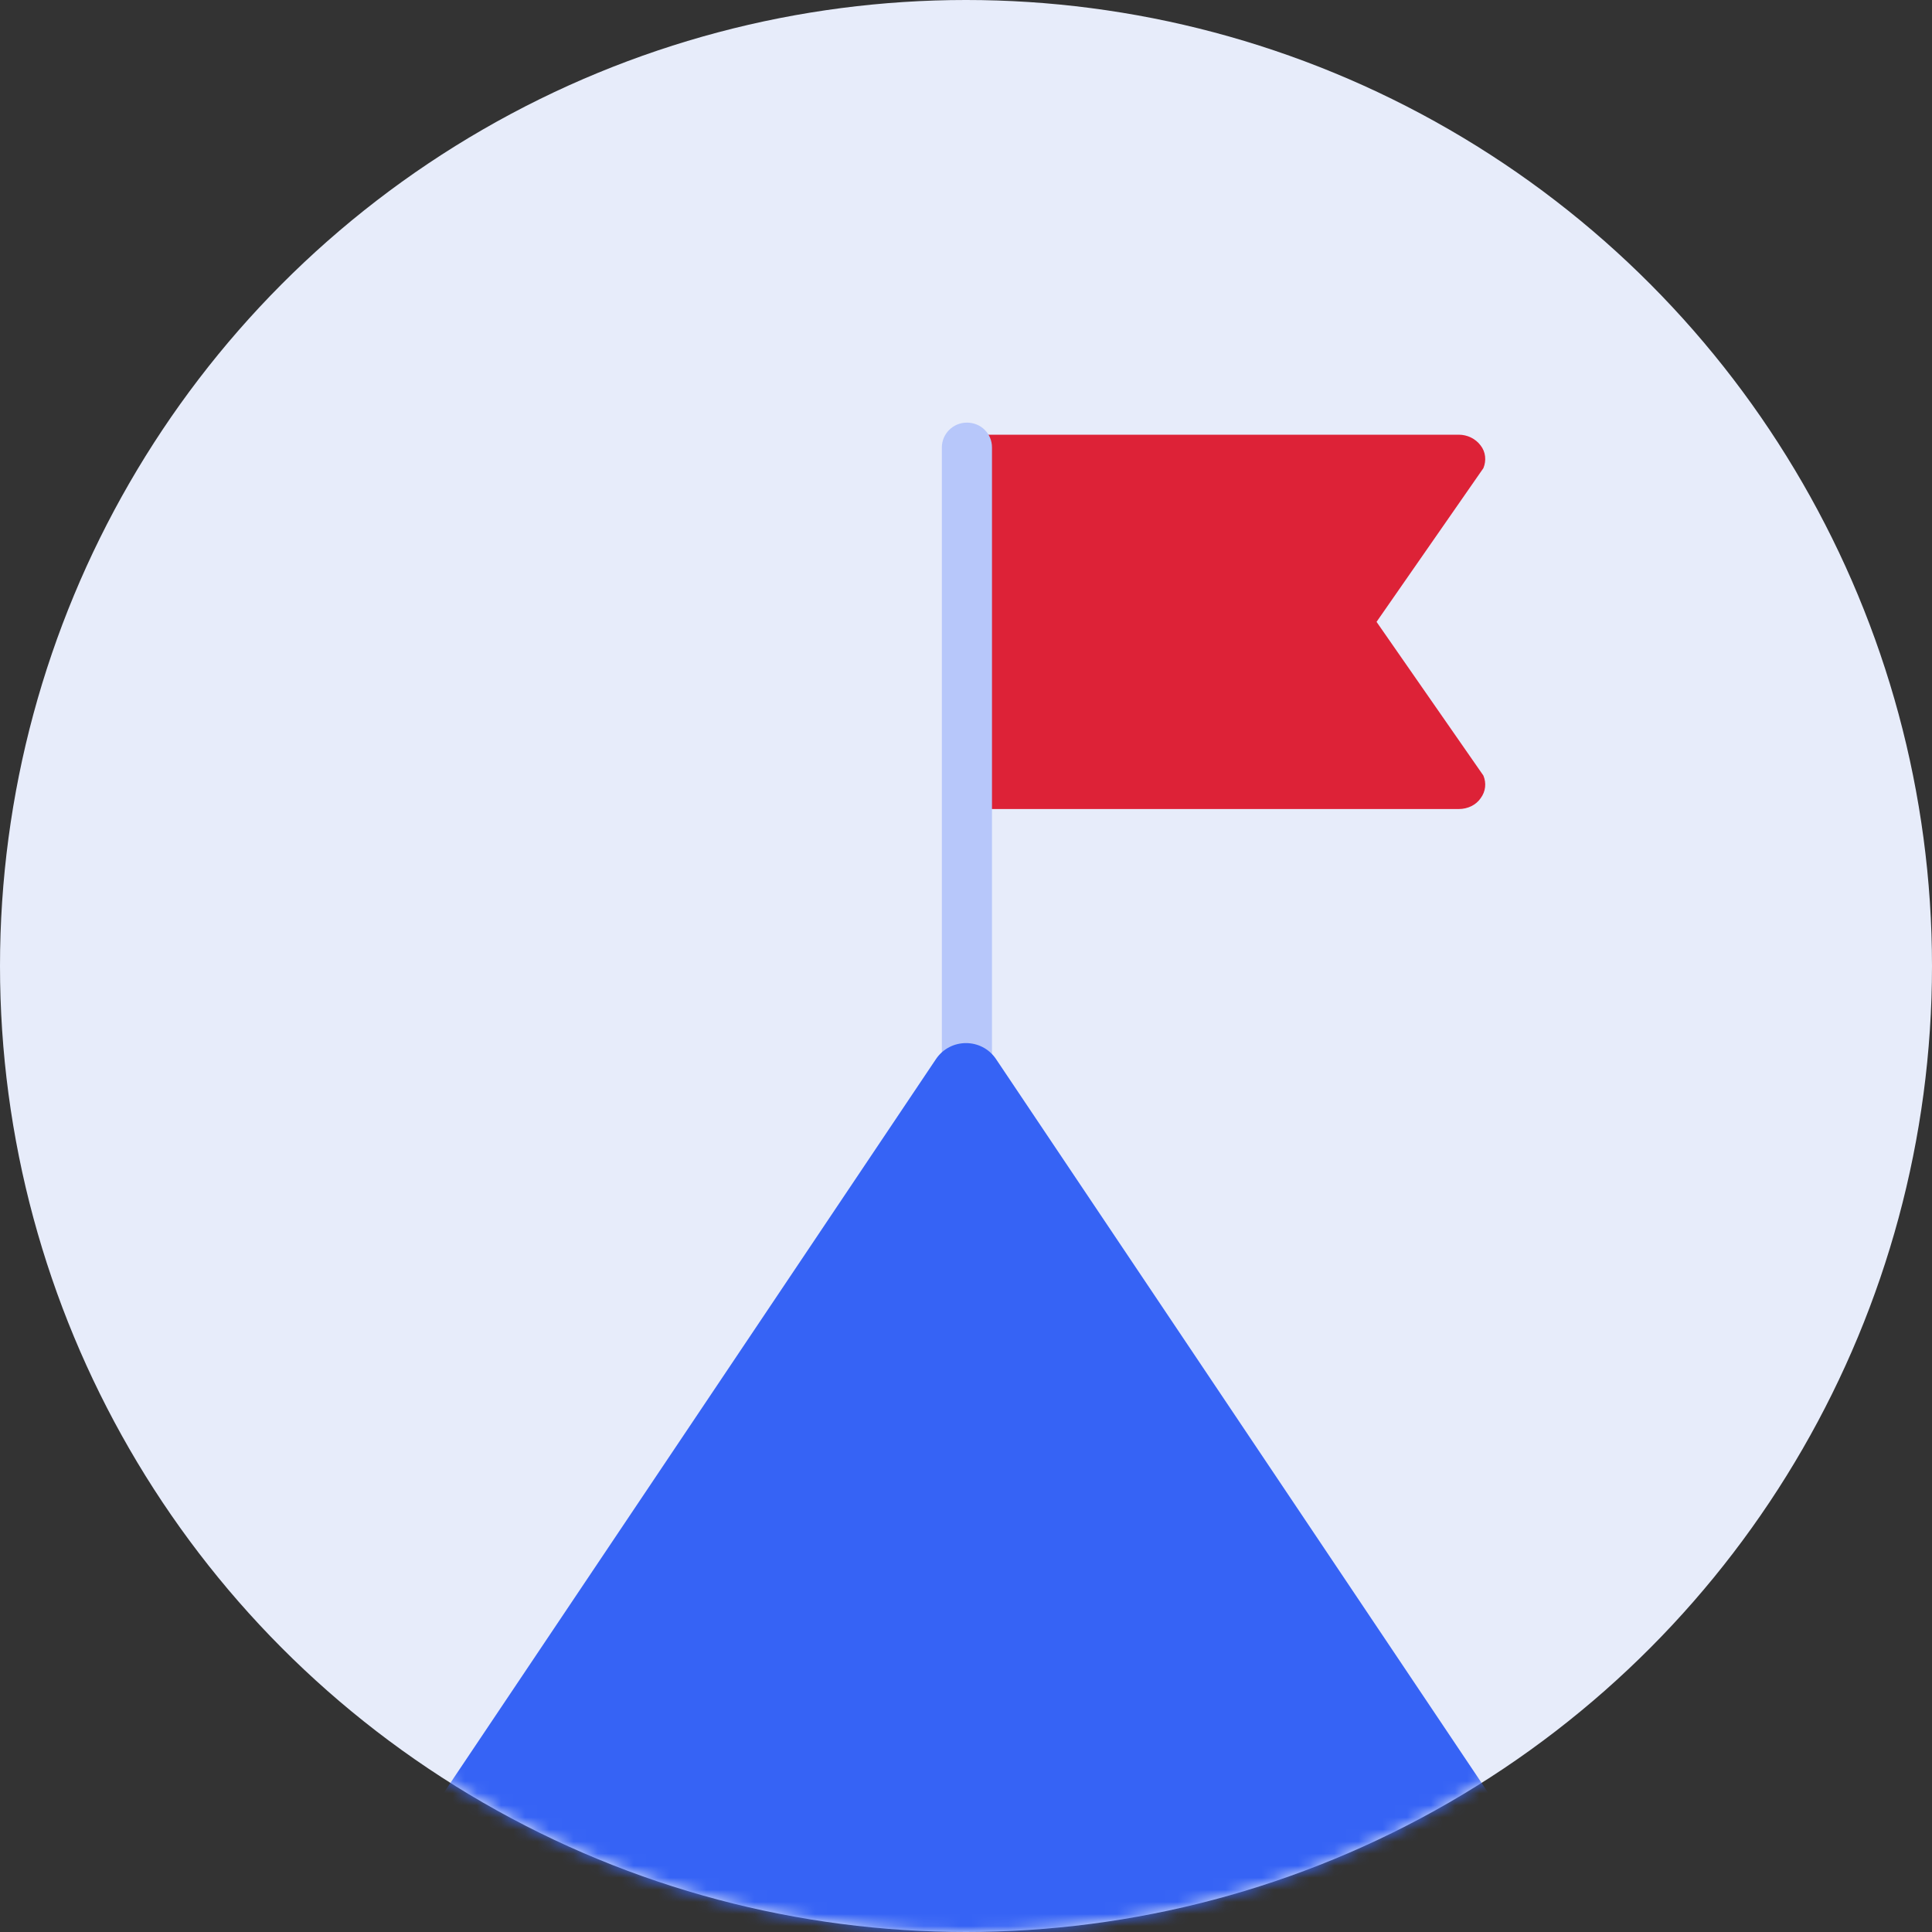
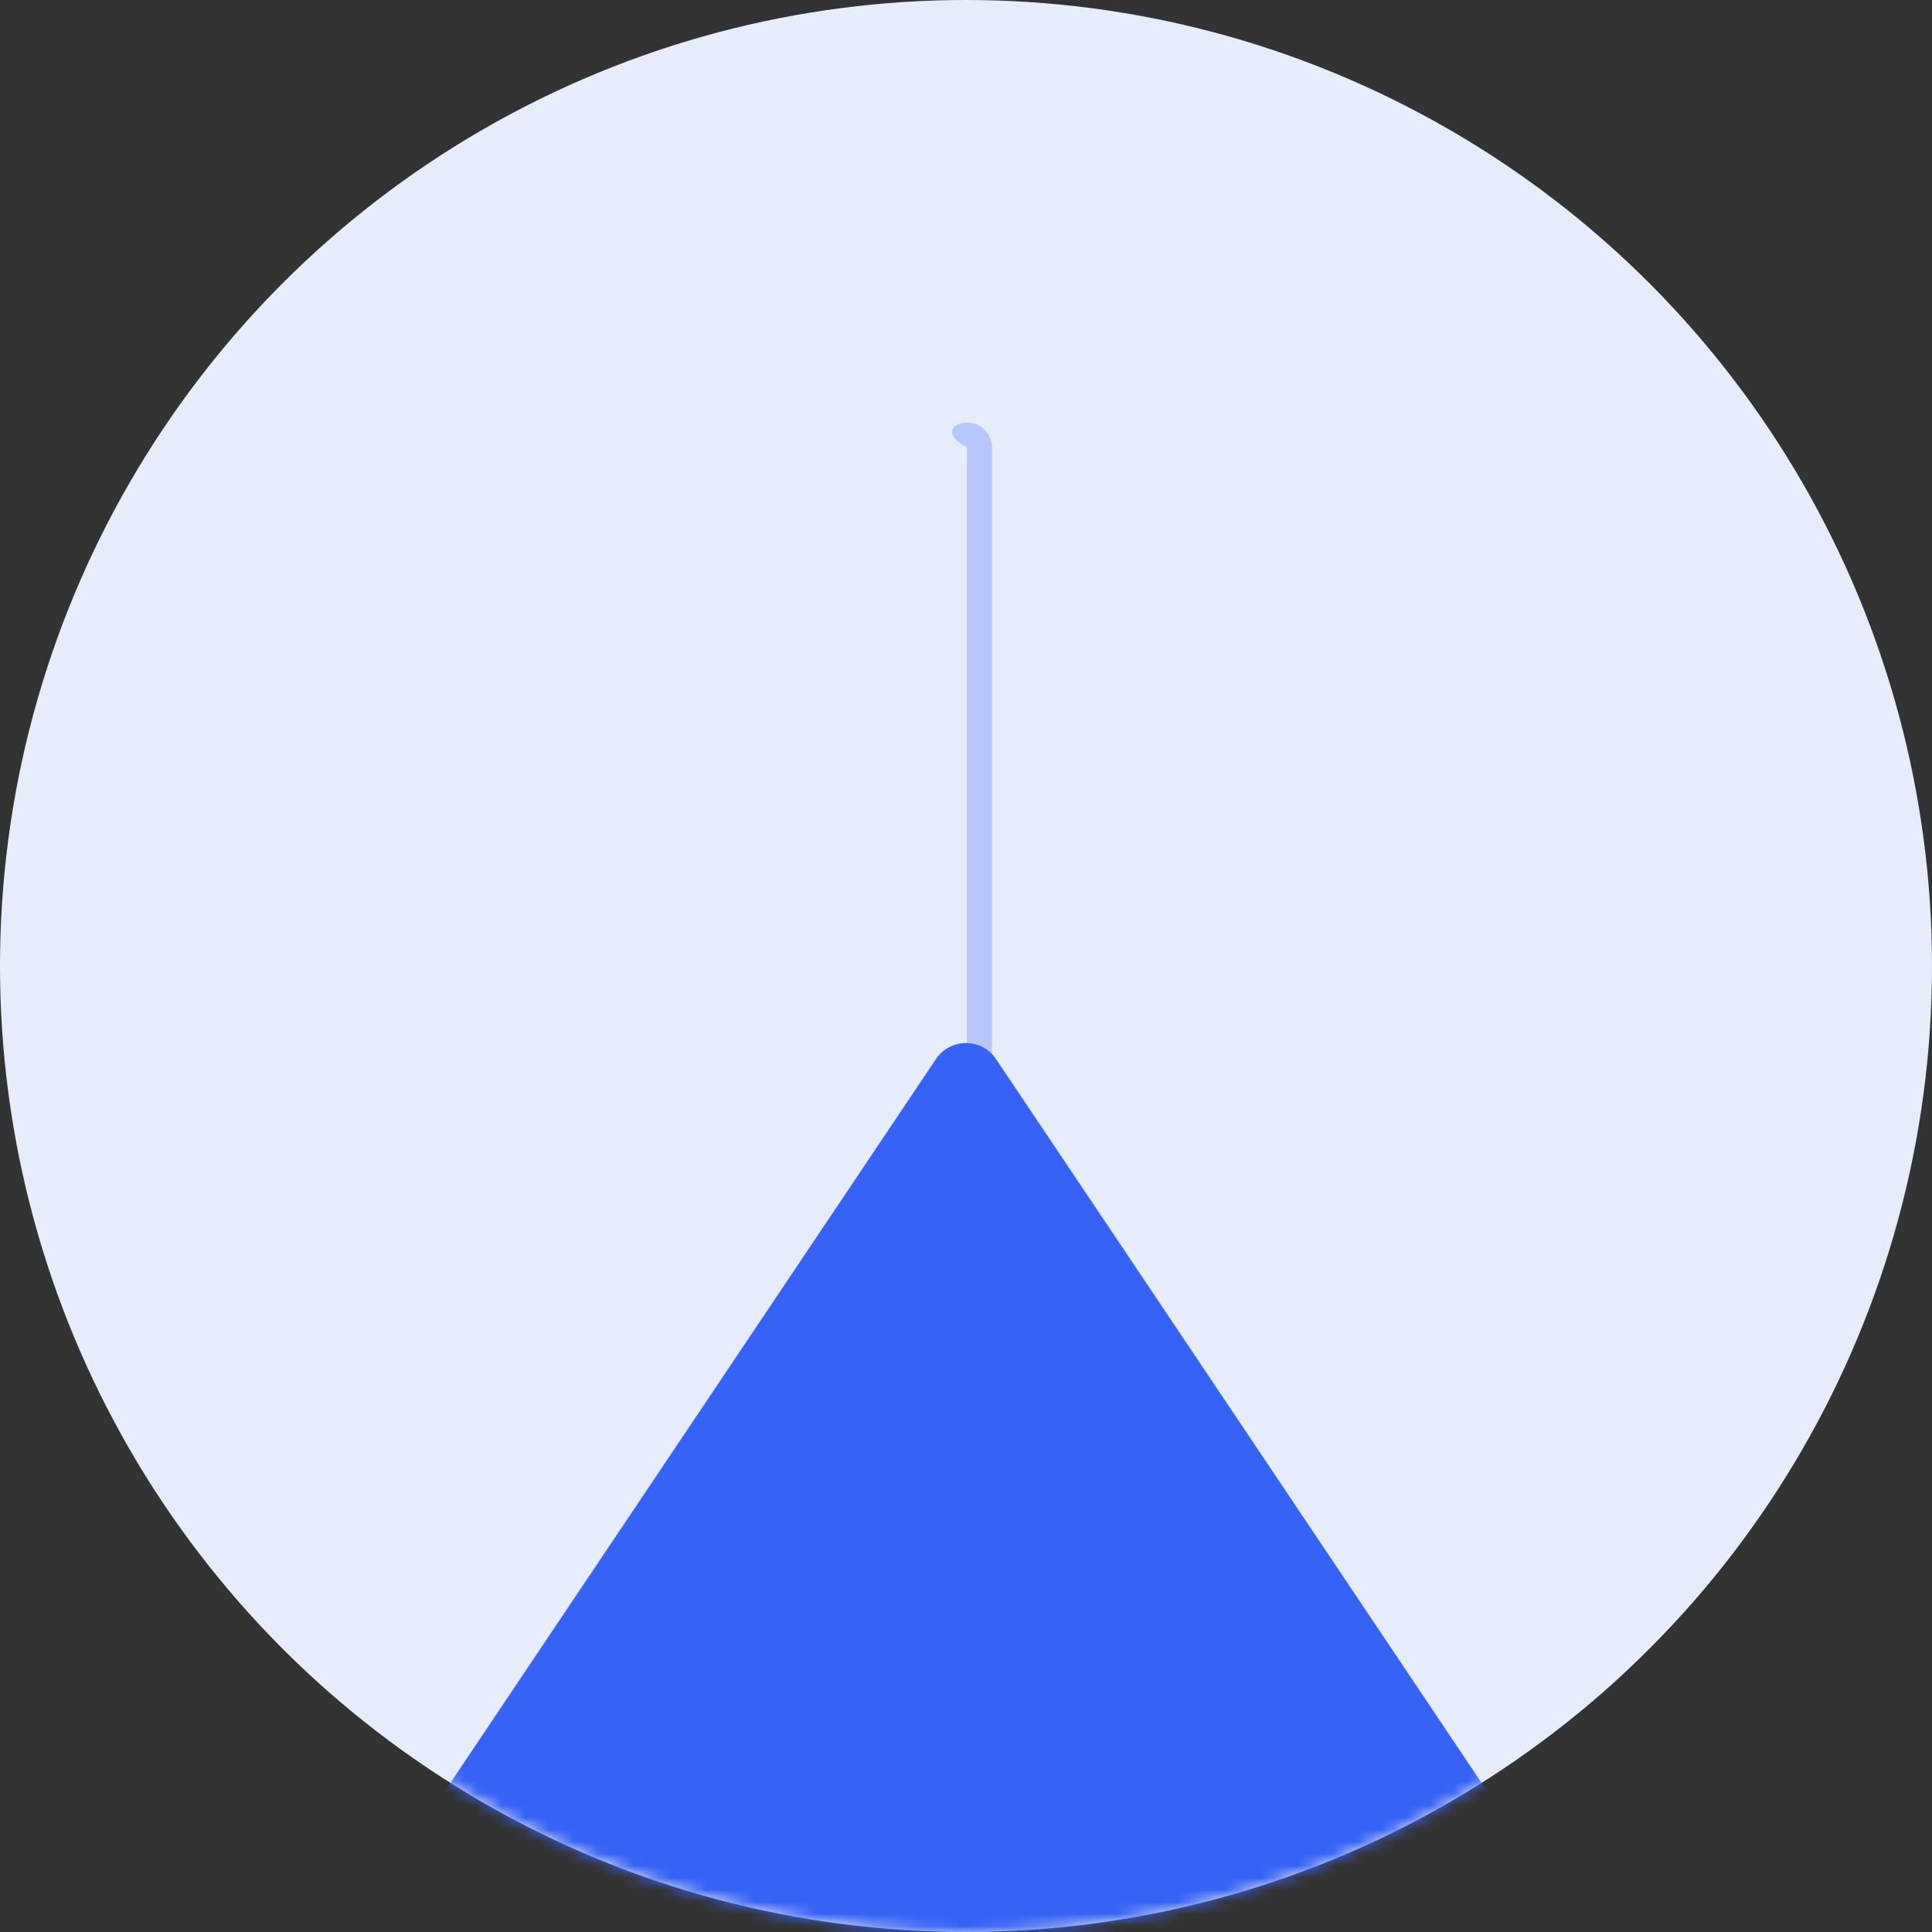
<svg xmlns="http://www.w3.org/2000/svg" width="160" height="160" viewBox="0 0 160 160" fill="none">
  <rect x="0" y="0" width="160" height="160" fill="#333333" stroke="none" />
  <circle cx="80" cy="80" r="80" fill="#E7ECFA" />
-   <path d="M122.847 38.772L114 51.5L122.847 64.228C123.106 64.854 123.041 65.539 122.62 66.106C122.232 66.672 121.552 67 120.807 67H80L80 36H120.807C121.519 36 122.199 36.328 122.62 36.894C123.041 37.431 123.106 38.146 122.847 38.772Z" fill="#DD2237" />
-   <path d="M80.076 105C78.947 105 78 104.093 78 102.944V37.056C78 35.937 78.916 35 80.076 35C81.236 35 82.152 35.907 82.152 37.056V102.944C82.152 104.093 81.236 105 80.076 105Z" fill="#B7C7FA" />
+   <path d="M80.076 105V37.056C78 35.937 78.916 35 80.076 35C81.236 35 82.152 35.907 82.152 37.056V102.944C82.152 104.093 81.236 105 80.076 105Z" fill="#B7C7FA" />
  <mask id="mask0_3_618" style="mask-type:alpha" maskUnits="userSpaceOnUse" x="0" y="0" width="160" height="160">
    <circle cx="80" cy="80" r="80" fill="#E7ECFA" />
  </mask>
  <g mask="url(#mask0_3_618)">
    <path d="M26 164.5L77.509 87.714C78.697 85.942 81.303 85.942 82.491 87.714L134 164.5V171.5H26V164.5Z" fill="#3663F5" />
  </g>
</svg>